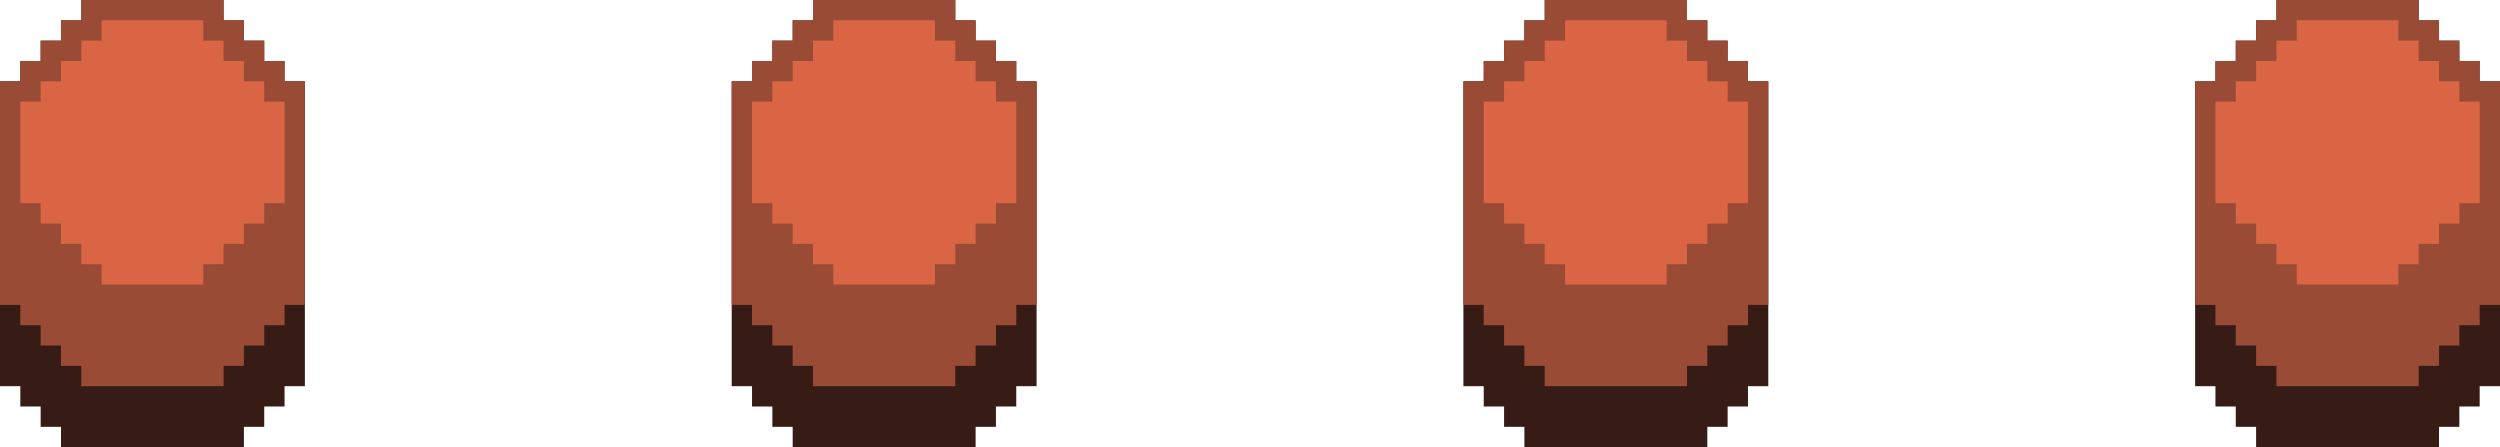
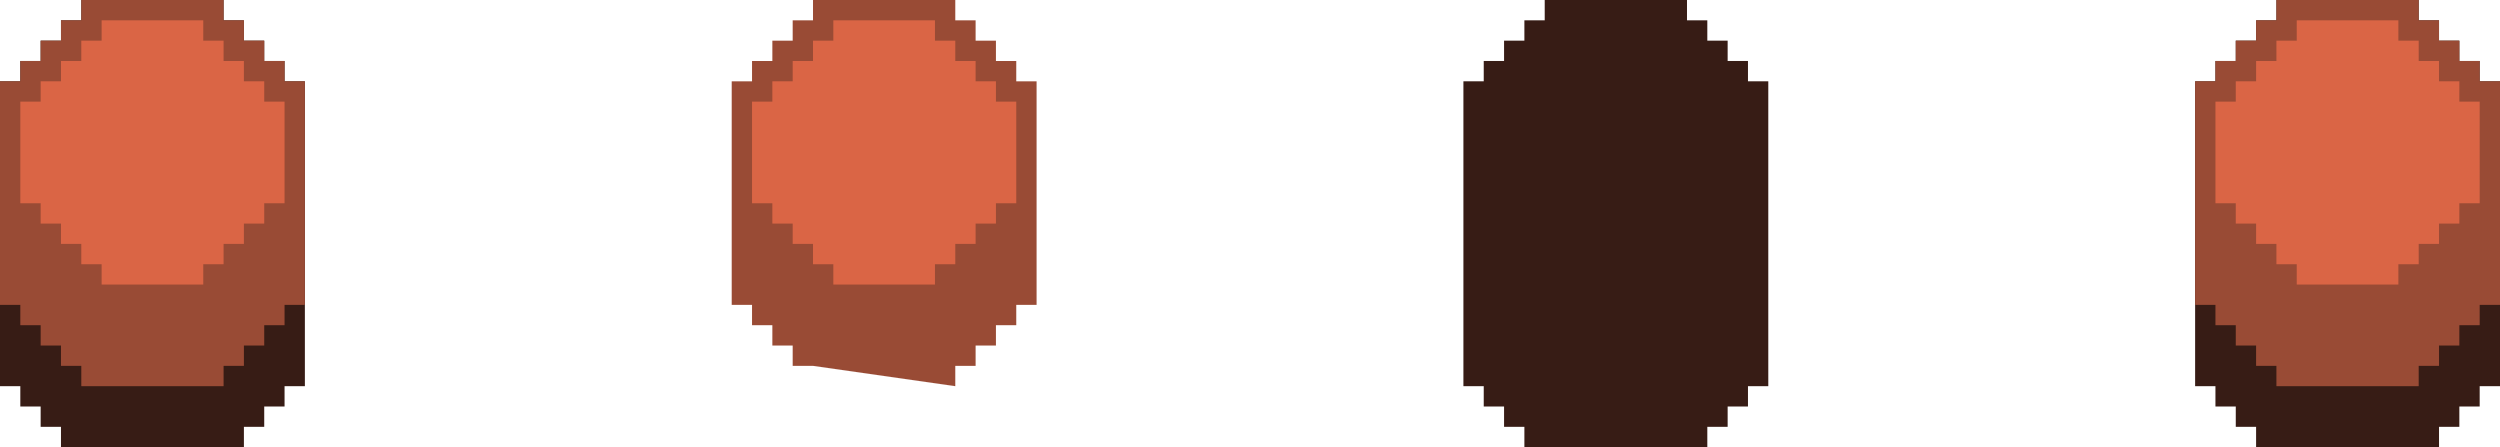
<svg xmlns="http://www.w3.org/2000/svg" fill="none" version="1.1" width="123" height="22" viewBox="0 0 123 22">
  <g>
    <g>
      <g>
        <path d="M4,0L11,0L11,1L12,1L12,2L13,2L13,3L14,3L14,4L15,4L15,19L14,19L14,20L13,20L13,21L12,21L12,22L3,22L3,21L2,21L2,20L1,20L1,19L0,19L0,4L1,4L1,3L2,3L2,2L3,2L3,1L4,1L4,0Z" fill-rule="evenodd" fill="#371C15" fill-opacity="1" />
      </g>
      <g>
        <path d="M4,0L11,0L11,1L12,1L12,2L13,2L13,3L14,3L14,4L15,4L15,15L14,15L14,16L13,16L13,17L12,17L12,18L11,18L11,19L4,19L4,18L3,18L3,17L2,17L2,16L1,16L1,15L0,15L0,4L1,4L1,3L2,3L2,2L3,2L3,1L4,1L4,0Z" fill-rule="evenodd" fill="#994B35" fill-opacity="1" />
      </g>
      <g>
        <path d="M5,1L10,1L10,2L11,2L11,3L12,3L12,4L13,4L13,5L14,5L14,10L13,10L13,11L12,11L12,12L11,12L11,13L10,13L10,14L5,14L5,13L4,13L4,12L3,12L3,11L2,11L2,10L1,10L1,5L2,5L2,4L3,4L3,3L4,3L4,2L5,2L5,1Z" fill-rule="evenodd" fill="#DA6545" fill-opacity="1" />
      </g>
    </g>
    <g>
      <g>
-         <path d="M40,0L47,0L47,1L48,1L48,2L49,2L49,3L50,3L50,4L51,4L51,19L50,19L50,20L49,20L49,21L48,21L48,22L39,22L39,21L38,21L38,20L37,20L37,19L36,19L36,4L37,4L37,3L38,3L38,2L39,2L39,1L40,1L40,0Z" fill-rule="evenodd" fill="#371C15" fill-opacity="1" />
-       </g>
+         </g>
      <g>
-         <path d="M40,0L47,0L47,1L48,1L48,2L49,2L49,3L50,3L50,4L51,4L51,15L50,15L50,16L49,16L49,17L48,17L48,18L47,18L47,19L40,19L40,18L39,18L39,17L38,17L38,16L37,16L37,15L36,15L36,4L37,4L37,3L38,3L38,2L39,2L39,1L40,1L40,0Z" fill-rule="evenodd" fill="#994B35" fill-opacity="1" />
+         <path d="M40,0L47,0L47,1L48,1L48,2L49,2L49,3L50,3L50,4L51,4L51,15L50,15L50,16L49,16L49,17L48,17L48,18L47,18L47,19L40,18L39,18L39,17L38,17L38,16L37,16L37,15L36,15L36,4L37,4L37,3L38,3L38,2L39,2L39,1L40,1L40,0Z" fill-rule="evenodd" fill="#994B35" fill-opacity="1" />
      </g>
      <g>
        <path d="M41,1L46,1L46,2L47,2L47,3L48,3L48,4L49,4L49,5L50,5L50,10L49,10L49,11L48,11L48,12L47,12L47,13L46,13L46,14L41,14L41,13L40,13L40,12L39,12L39,11L38,11L38,10L37,10L37,5L38,5L38,4L39,4L39,3L40,3L40,2L41,2L41,1Z" fill-rule="evenodd" fill="#DA6545" fill-opacity="1" />
      </g>
    </g>
    <g>
      <g>
        <path d="M76,0L83,0L83,1L84,1L84,2L85,2L85,3L86,3L86,4L87,4L87,19L86,19L86,20L85,20L85,21L84,21L84,22L75,22L75,21L74,21L74,20L73,20L73,19L72,19L72,4L73,4L73,3L74,3L74,2L75,2L75,1L76,1L76,0Z" fill-rule="evenodd" fill="#371C15" fill-opacity="1" />
      </g>
      <g>
-         <path d="M76,0L83,0L83,1L84,1L84,2L85,2L85,3L86,3L86,4L87,4L87,15L86,15L86,16L85,16L85,17L84,17L84,18L83,18L83,19L76,19L76,18L75,18L75,17L74,17L74,16L73,16L73,15L72,15L72,4L73,4L73,3L74,3L74,2L75,2L75,1L76,1L76,0Z" fill-rule="evenodd" fill="#994B35" fill-opacity="1" />
-       </g>
+         </g>
      <g>
-         <path d="M77,1L82,1L82,2L83,2L83,3L84,3L84,4L85,4L85,5L86,5L86,10L85,10L85,11L84,11L84,12L83,12L83,13L82,13L82,14L77,14L77,13L76,13L76,12L75,12L75,11L74,11L74,10L73,10L73,5L74,5L74,4L75,4L75,3L76,3L76,2L77,2L77,1Z" fill-rule="evenodd" fill="#DA6545" fill-opacity="1" />
-       </g>
+         </g>
    </g>
    <g>
      <g>
        <path d="M112,0L119,0L119,1L120,1L120,2L121,2L121,3L122,3L122,4L123,4L123,19L122,19L122,20L121,20L121,21L120,21L120,22L111,22L111,21L110,21L110,20L109,20L109,19L108,19L108,4L109,4L109,3L110,3L110,2L111,2L111,1L112,1L112,0Z" fill-rule="evenodd" fill="#371C15" fill-opacity="1" />
      </g>
      <g>
        <path d="M112,0L119,0L119,1L120,1L120,2L121,2L121,3L122,3L122,4L123,4L123,15L122,15L122,16L121,16L121,17L120,17L120,18L119,18L119,19L112,19L112,18L111,18L111,17L110,17L110,16L109,16L109,15L108,15L108,4L109,4L109,3L110,3L110,2L111,2L111,1L112,1L112,0Z" fill-rule="evenodd" fill="#994B35" fill-opacity="1" />
      </g>
      <g>
        <path d="M113,1L118,1L118,2L119,2L119,3L120,3L120,4L121,4L121,5L122,5L122,10L121,10L121,11L120,11L120,12L119,12L119,13L118,13L118,14L113,14L113,13L112,13L112,12L111,12L111,11L110,11L110,10L109,10L109,5L110,5L110,4L111,4L111,3L112,3L112,2L113,2L113,1Z" fill-rule="evenodd" fill="#DA6545" fill-opacity="1" />
      </g>
    </g>
  </g>
</svg>